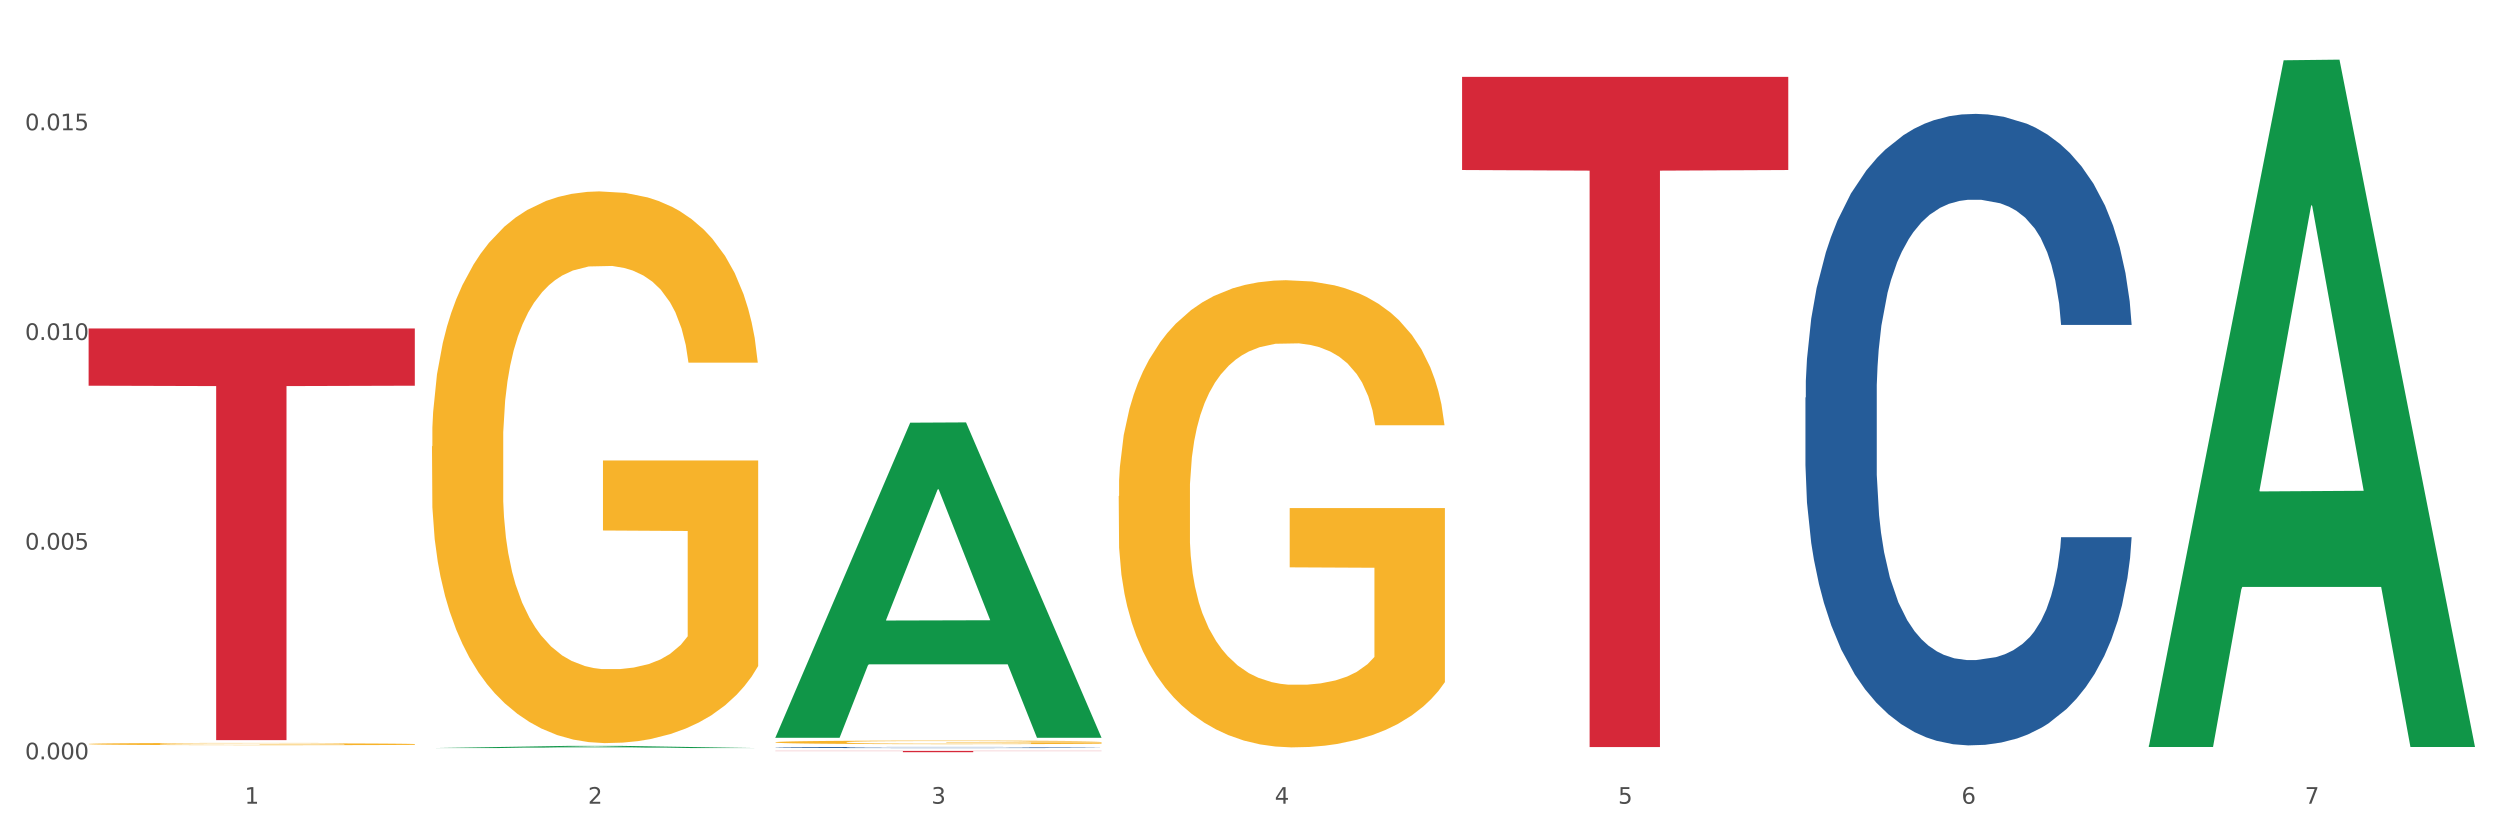
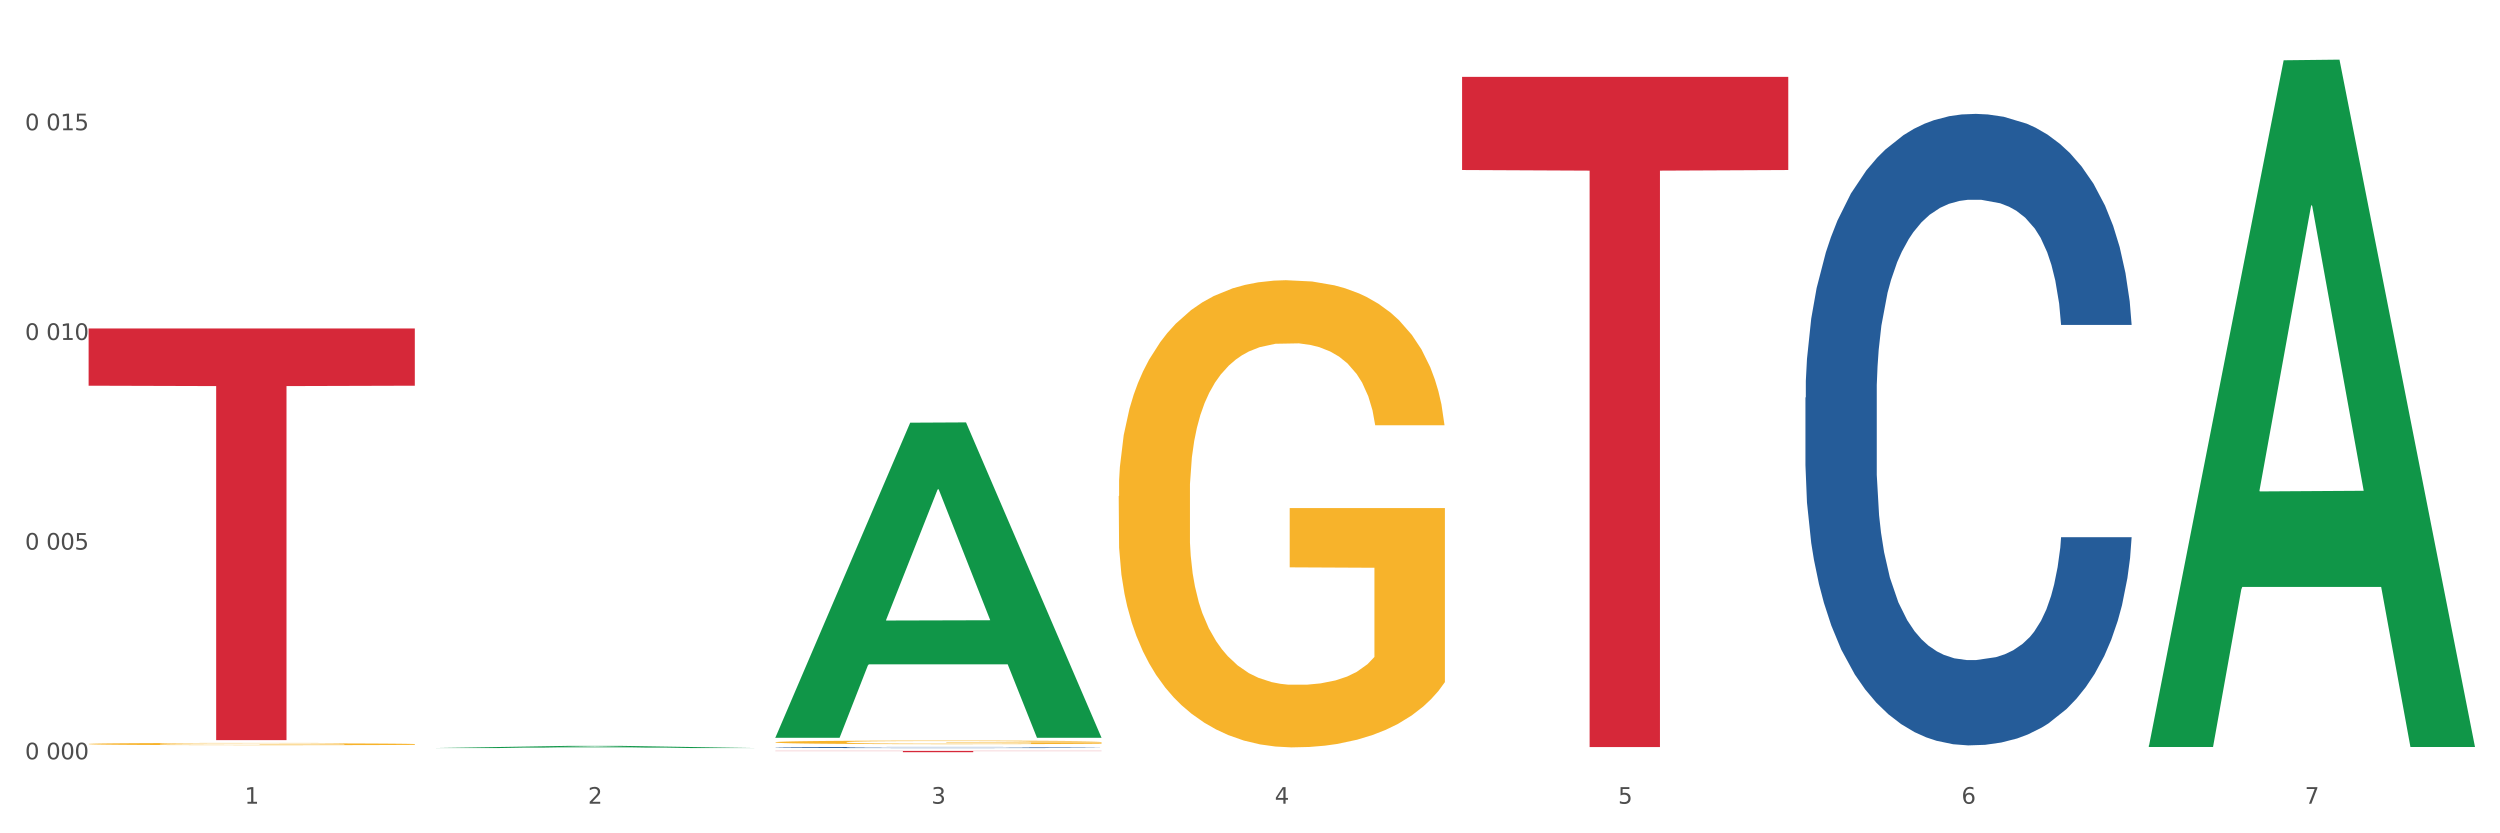
<svg xmlns="http://www.w3.org/2000/svg" xmlns:xlink="http://www.w3.org/1999/xlink" width="1080pt" height="360pt" viewBox="0 0 1080 360" version="1.1">
  <rect x="0" y="0" width="1080" height="360" fill="#333333" stroke="none" />
  <defs>
    <style type="text/css">*{stroke-linejoin: round; stroke-linecap: butt}</style>
  </defs>
  <g id="figure_1">
    <g id="patch_1">
      <path d="M 0 360  L 1080 360  L 1080 0  L 0 0  z " style="fill: #ffffff; stroke: #ffffff; stroke-linejoin: miter" />
    </g>
    <g id="axes_1">
      <g id="matplotlib.axis_1">
        <g id="xtick_1">
          <g id="text_1">
            <g style="fill: #4d4d4d" transform="translate(105.687 347.204) scale(0.096 -0.096)">
              <defs>
                <path id="DejaVuSans-31" d="M 794 531  L 1825 531  L 1825 4091  L 703 3866  L 703 4441  L 1819 4666  L 2450 4666  L 2450 531  L 3481 531  L 3481 0  L 794 0  L 794 531  z " transform="scale(0.016)" />
              </defs>
              <use xlink:href="#DejaVuSans-31" />
            </g>
          </g>
        </g>
        <g id="xtick_2">
          <g id="text_2">
            <g style="fill: #4d4d4d" transform="translate(254.021 347.204) scale(0.096 -0.096)">
              <defs>
                <path id="DejaVuSans-32" d="M 1228 531  L 3431 531  L 3431 0  L 469 0  L 469 531  Q 828 903 1448 1529  Q 2069 2156 2228 2338  Q 2531 2678 2651 2914  Q 2772 3150 2772 3378  Q 2772 3750 2511 3984  Q 2250 4219 1831 4219  Q 1534 4219 1204 4116  Q 875 4013 500 3803  L 500 4441  Q 881 4594 1212 4672  Q 1544 4750 1819 4750  Q 2544 4750 2975 4387  Q 3406 4025 3406 3419  Q 3406 3131 3298 2873  Q 3191 2616 2906 2266  Q 2828 2175 2409 1742  Q 1991 1309 1228 531  z " transform="scale(0.016)" />
              </defs>
              <use xlink:href="#DejaVuSans-32" />
            </g>
          </g>
        </g>
        <g id="xtick_3">
          <g id="text_3">
            <g style="fill: #4d4d4d" transform="translate(402.354 347.204) scale(0.096 -0.096)">
              <defs>
                <path id="DejaVuSans-33" d="M 2597 2516  Q 3050 2419 3304 2112  Q 3559 1806 3559 1356  Q 3559 666 3084 287  Q 2609 -91 1734 -91  Q 1441 -91 1130 -33  Q 819 25 488 141  L 488 750  Q 750 597 1062 519  Q 1375 441 1716 441  Q 2309 441 2620 675  Q 2931 909 2931 1356  Q 2931 1769 2642 2001  Q 2353 2234 1838 2234  L 1294 2234  L 1294 2753  L 1863 2753  Q 2328 2753 2575 2939  Q 2822 3125 2822 3475  Q 2822 3834 2567 4026  Q 2313 4219 1838 4219  Q 1578 4219 1281 4162  Q 984 4106 628 3988  L 628 4550  Q 988 4650 1302 4700  Q 1616 4750 1894 4750  Q 2613 4750 3031 4423  Q 3450 4097 3450 3541  Q 3450 3153 3228 2886  Q 3006 2619 2597 2516  z " transform="scale(0.016)" />
              </defs>
              <use xlink:href="#DejaVuSans-33" />
            </g>
          </g>
        </g>
        <g id="xtick_4">
          <g id="text_4">
            <g style="fill: #4d4d4d" transform="translate(550.688 347.204) scale(0.096 -0.096)">
              <defs>
                <path id="DejaVuSans-34" d="M 2419 4116  L 825 1625  L 2419 1625  L 2419 4116  z M 2253 4666  L 3047 4666  L 3047 1625  L 3713 1625  L 3713 1100  L 3047 1100  L 3047 0  L 2419 0  L 2419 1100  L 313 1100  L 313 1709  L 2253 4666  z " transform="scale(0.016)" />
              </defs>
              <use xlink:href="#DejaVuSans-34" />
            </g>
          </g>
        </g>
        <g id="xtick_5">
          <g id="text_5">
            <g style="fill: #4d4d4d" transform="translate(699.021 347.204) scale(0.096 -0.096)">
              <defs>
                <path id="DejaVuSans-35" d="M 691 4666  L 3169 4666  L 3169 4134  L 1269 4134  L 1269 2991  Q 1406 3038 1543 3061  Q 1681 3084 1819 3084  Q 2600 3084 3056 2656  Q 3513 2228 3513 1497  Q 3513 744 3044 326  Q 2575 -91 1722 -91  Q 1428 -91 1123 -41  Q 819 9 494 109  L 494 744  Q 775 591 1075 516  Q 1375 441 1709 441  Q 2250 441 2565 725  Q 2881 1009 2881 1497  Q 2881 1984 2565 2268  Q 2250 2553 1709 2553  Q 1456 2553 1204 2497  Q 953 2441 691 2322  L 691 4666  z " transform="scale(0.016)" />
              </defs>
              <use xlink:href="#DejaVuSans-35" />
            </g>
          </g>
        </g>
        <g id="xtick_6">
          <g id="text_6">
            <g style="fill: #4d4d4d" transform="translate(847.354 347.204) scale(0.096 -0.096)">
              <defs>
                <path id="DejaVuSans-36" d="M 2113 2584  Q 1688 2584 1439 2293  Q 1191 2003 1191 1497  Q 1191 994 1439 701  Q 1688 409 2113 409  Q 2538 409 2786 701  Q 3034 994 3034 1497  Q 3034 2003 2786 2293  Q 2538 2584 2113 2584  z M 3366 4563  L 3366 3988  Q 3128 4100 2886 4159  Q 2644 4219 2406 4219  Q 1781 4219 1451 3797  Q 1122 3375 1075 2522  Q 1259 2794 1537 2939  Q 1816 3084 2150 3084  Q 2853 3084 3261 2657  Q 3669 2231 3669 1497  Q 3669 778 3244 343  Q 2819 -91 2113 -91  Q 1303 -91 875 529  Q 447 1150 447 2328  Q 447 3434 972 4092  Q 1497 4750 2381 4750  Q 2619 4750 2861 4703  Q 3103 4656 3366 4563  z " transform="scale(0.016)" />
              </defs>
              <use xlink:href="#DejaVuSans-36" />
            </g>
          </g>
        </g>
        <g id="xtick_7">
          <g id="text_7">
            <g style="fill: #4d4d4d" transform="translate(995.688 347.204) scale(0.096 -0.096)">
              <defs>
                <path id="DejaVuSans-37" d="M 525 4666  L 3525 4666  L 3525 4397  L 1831 0  L 1172 0  L 2766 4134  L 525 4134  L 525 4666  z " transform="scale(0.016)" />
              </defs>
              <use xlink:href="#DejaVuSans-37" />
            </g>
          </g>
        </g>
        <g id="xtick_8" />
        <g id="xtick_9" />
        <g id="xtick_10" />
        <g id="xtick_11" />
        <g id="xtick_12" />
        <g id="xtick_13" />
      </g>
      <g id="matplotlib.axis_2">
        <g id="ytick_1">
          <g id="text_8">
            <g style="fill: #4d4d4d" transform="translate(10.8 328.029) scale(0.096 -0.096)">
              <defs>
                <path id="DejaVuSans-30" d="M 2034 4250  Q 1547 4250 1301 3770  Q 1056 3291 1056 2328  Q 1056 1369 1301 889  Q 1547 409 2034 409  Q 2525 409 2770 889  Q 3016 1369 3016 2328  Q 3016 3291 2770 3770  Q 2525 4250 2034 4250  z M 2034 4750  Q 2819 4750 3233 4129  Q 3647 3509 3647 2328  Q 3647 1150 3233 529  Q 2819 -91 2034 -91  Q 1250 -91 836 529  Q 422 1150 422 2328  Q 422 3509 836 4129  Q 1250 4750 2034 4750  z " transform="scale(0.016)" />
-                 <path id="DejaVuSans-2e" d="M 684 794  L 1344 794  L 1344 0  L 684 0  L 684 794  z " transform="scale(0.016)" />
              </defs>
              <use xlink:href="#DejaVuSans-30" />
              <use xlink:href="#DejaVuSans-2e" transform="translate(63.623 0)" />
              <use xlink:href="#DejaVuSans-30" transform="translate(95.41 0)" />
              <use xlink:href="#DejaVuSans-30" transform="translate(159.033 0)" />
              <use xlink:href="#DejaVuSans-30" transform="translate(222.656 0)" />
            </g>
          </g>
        </g>
        <g id="ytick_2">
          <g id="text_9">
            <g style="fill: #4d4d4d" transform="translate(10.8 237.444) scale(0.096 -0.096)">
              <use xlink:href="#DejaVuSans-30" />
              <use xlink:href="#DejaVuSans-2e" transform="translate(63.623 0)" />
              <use xlink:href="#DejaVuSans-30" transform="translate(95.41 0)" />
              <use xlink:href="#DejaVuSans-30" transform="translate(159.033 0)" />
              <use xlink:href="#DejaVuSans-35" transform="translate(222.656 0)" />
            </g>
          </g>
        </g>
        <g id="ytick_3">
          <g id="text_10">
            <g style="fill: #4d4d4d" transform="translate(10.8 146.858) scale(0.096 -0.096)">
              <use xlink:href="#DejaVuSans-30" />
              <use xlink:href="#DejaVuSans-2e" transform="translate(63.623 0)" />
              <use xlink:href="#DejaVuSans-30" transform="translate(95.41 0)" />
              <use xlink:href="#DejaVuSans-31" transform="translate(159.033 0)" />
              <use xlink:href="#DejaVuSans-30" transform="translate(222.656 0)" />
            </g>
          </g>
        </g>
        <g id="ytick_4">
          <g id="text_11">
            <g style="fill: #4d4d4d" transform="translate(10.8 56.273) scale(0.096 -0.096)">
              <use xlink:href="#DejaVuSans-30" />
              <use xlink:href="#DejaVuSans-2e" transform="translate(63.623 0)" />
              <use xlink:href="#DejaVuSans-30" transform="translate(95.41 0)" />
              <use xlink:href="#DejaVuSans-31" transform="translate(159.033 0)" />
              <use xlink:href="#DejaVuSans-35" transform="translate(222.656 0)" />
            </g>
          </g>
        </g>
        <g id="ytick_5" />
        <g id="ytick_6" />
        <g id="ytick_7" />
      </g>
      <g id="PolyCollection_1">
        <path d="M 186.616 323.177  L 186.762 323.176  L 244.872 322.227  L 268.987 322.226  L 327.533 323.178  L 299.64 323.178  L 287.001 322.957  L 227.003 322.957  L 226.567 322.96  L 214.364 323.178  L 186.616 323.178  L 186.616 323.177  L 234.557 322.824  L 279.447 322.823  L 257.22 322.429  L 256.929 322.427  L 256.639 322.43  L 234.412 322.823  L 234.557 322.824  L 186.616 323.177  z " clip-path="url(#p841747abb6)" style="fill: #109648" />
        <path d="M 334.95 320.647  L 335.116 320.646  L 335.116 320.595  L 335.449 320.551  L 337.113 320.444  L 339.608 320.356  L 341.438 320.309  L 343.268 320.271  L 345.431 320.232  L 348.093 320.193  L 352.918 320.134  L 355.913 320.104  L 359.573 320.073  L 366.228 320.028  L 371.052 320.002  L 376.044 319.981  L 384.196 319.955  L 389.52 319.944  L 395.176 319.935  L 401.998 319.93  L 407.155 319.928  L 418.468 319.933  L 428.118 319.945  L 432.776 319.955  L 438.766 319.972  L 441.927 319.984  L 447.084 320.006  L 452.408 320.036  L 456.068 320.062  L 461.559 320.11  L 465.718 320.158  L 469.544 320.218  L 471.541 320.259  L 473.038 320.298  L 474.369 320.342  L 475.7 320.411  L 445.753 320.411  L 444.589 320.362  L 442.759 320.315  L 440.097 320.269  L 437.767 320.241  L 433.774 320.205  L 430.114 320.183  L 426.288 320.166  L 421.629 320.151  L 417.969 320.144  L 412.812 320.139  L 402.663 320.14  L 395.842 320.151  L 391.183 320.166  L 388.189 320.178  L 385.527 320.193  L 382.532 320.212  L 379.038 320.242  L 376.543 320.269  L 374.047 320.303  L 372.051 320.337  L 370.221 320.377  L 368.723 320.42  L 367.559 320.464  L 366.56 320.518  L 365.729 320.607  L 365.729 320.802  L 366.061 320.846  L 366.893 320.904  L 367.891 320.948  L 369.555 321.001  L 371.052 321.037  L 373.881 321.088  L 377.042 321.13  L 379.537 321.157  L 382.033 321.18  L 386.359 321.211  L 391.183 321.237  L 395.343 321.253  L 400.999 321.267  L 404.826 321.272  L 408.153 321.275  L 416.305 321.275  L 422.128 321.271  L 428.617 321.261  L 433.608 321.248  L 437.767 321.233  L 442.426 321.207  L 445.42 321.183  L 445.42 320.886  L 408.819 320.885  L 408.819 320.687  L 475.866 320.687  L 475.866 321.267  L 473.038 321.297  L 469.877 321.324  L 466.55 321.348  L 461.559 321.378  L 455.569 321.406  L 450.245 321.426  L 444.589 321.443  L 437.934 321.459  L 429.282 321.473  L 423.959 321.478  L 417.304 321.483  L 409.484 321.484  L 402.663 321.481  L 396.008 321.474  L 389.021 321.461  L 382.199 321.443  L 377.042 321.424  L 371.884 321.402  L 366.394 321.372  L 362.068 321.344  L 358.741 321.318  L 355.081 321.285  L 351.088 321.243  L 348.093 321.204  L 345.431 321.164  L 342.603 321.113  L 340.606 321.069  L 338.61 321.014  L 337.445 320.973  L 336.114 320.909  L 335.116 320.819  L 334.95 320.647  z " clip-path="url(#p841747abb6)" style="fill: #f7b32b" />
        <path d="M 483.283 214.31  L 483.45 214.126  L 483.45 207.49  L 483.782 201.777  L 485.446 187.953  L 487.942 176.525  L 489.772 170.443  L 491.602 165.466  L 493.765 160.49  L 496.426 155.329  L 501.251 147.772  L 504.246 143.901  L 507.906 139.846  L 514.561 133.948  L 519.386 130.631  L 524.377 127.866  L 532.529 124.548  L 537.853 123.074  L 543.51 121.968  L 550.331 121.23  L 555.488 121.046  L 566.802 121.599  L 576.451 123.258  L 581.11 124.548  L 587.099 126.76  L 590.26 128.234  L 595.418 131.183  L 600.741 135.054  L 604.402 138.372  L 609.892 144.639  L 614.051 150.905  L 617.878 158.647  L 619.874 163.992  L 621.372 168.968  L 622.703 174.682  L 624.033 183.714  L 594.087 183.714  L 592.922 177.263  L 591.092 171.18  L 588.43 165.282  L 586.101 161.596  L 582.108 156.988  L 578.448 154.039  L 574.621 151.827  L 569.963 149.984  L 566.303 149.062  L 561.145 148.325  L 550.996 148.509  L 544.175 149.984  L 539.517 151.827  L 536.522 153.486  L 533.86 155.329  L 530.865 157.909  L 527.372 161.78  L 524.876 165.282  L 522.38 169.706  L 520.384 174.129  L 518.554 179.29  L 517.057 184.82  L 515.892 190.533  L 514.894 197.537  L 514.062 209.149  L 514.062 234.401  L 514.395 240.114  L 515.226 247.671  L 516.225 253.385  L 517.888 260.205  L 519.386 264.813  L 522.214 271.448  L 525.375 276.978  L 527.871 280.48  L 530.366 283.429  L 534.692 287.484  L 539.517 290.801  L 543.676 292.829  L 549.333 294.672  L 553.159 295.409  L 556.487 295.778  L 564.639 295.778  L 570.462 295.225  L 576.95 293.935  L 581.941 292.276  L 586.101 290.249  L 590.759 286.931  L 593.754 283.797  L 593.754 245.275  L 557.152 245.091  L 557.152 219.471  L 624.2 219.471  L 624.2 294.672  L 621.372 298.543  L 618.21 302.045  L 614.883 305.178  L 609.892 309.049  L 603.903 312.735  L 598.579 315.316  L 592.922 317.527  L 586.267 319.555  L 577.616 321.398  L 572.292 322.135  L 565.637 322.688  L 557.818 322.873  L 550.996 322.504  L 544.342 321.582  L 537.354 319.923  L 530.533 317.527  L 525.375 315.131  L 520.218 312.182  L 514.727 308.312  L 510.402 304.625  L 507.074 301.307  L 503.414 297.068  L 499.421 291.539  L 496.426 286.562  L 493.765 281.401  L 490.936 274.766  L 488.94 269.052  L 486.943 261.864  L 485.779 256.519  L 484.448 248.224  L 483.45 236.612  L 483.283 214.31  z " clip-path="url(#p841747abb6)" style="fill: #f7b32b" />
        <path d="M 779.95 171.774  L 780.116 171.525  L 780.116 164.549  L 780.616 155.081  L 782.448 137.641  L 784.78 124.436  L 788.778 108.988  L 790.943 102.51  L 793.775 95.285  L 799.605 83.575  L 806.268 73.609  L 810.932 68.128  L 814.43 64.639  L 822.258 58.411  L 826.756 55.67  L 831.419 53.428  L 835.417 51.933  L 842.08 50.189  L 847.41 49.441  L 853.573 49.192  L 858.737 49.441  L 865.566 50.438  L 875.56 53.428  L 879.391 55.172  L 884.555 58.162  L 889.885 62.148  L 894.216 66.134  L 899.213 71.865  L 904.376 79.339  L 909.373 88.807  L 912.871 97.527  L 915.703 106.746  L 918.202 117.958  L 920.034 130.166  L 920.867 140.381  L 890.385 140.381  L 889.552 131.163  L 887.886 121.197  L 886.22 114.47  L 884.388 108.988  L 881.557 102.76  L 879.058 98.773  L 874.894 94.039  L 871.063 91.049  L 867.898 89.305  L 864.067 87.81  L 855.905 86.316  L 850.075 86.316  L 846.411 86.814  L 841.913 88.06  L 838.082 89.804  L 833.585 92.794  L 830.087 96.032  L 826.589 100.268  L 824.59 103.258  L 821.592 108.739  L 819.593 113.224  L 816.928 120.948  L 815.429 126.429  L 812.764 140.63  L 811.598 151.095  L 811.098 158.32  L 810.765 166.293  L 810.765 205.16  L 811.764 222.601  L 812.597 230.075  L 813.93 238.547  L 816.428 249.509  L 820.093 260.223  L 823.924 267.946  L 827.089 272.68  L 830.087 276.168  L 833.085 278.909  L 836.75 281.4  L 839.748 282.895  L 844.245 284.39  L 849.575 285.138  L 853.74 285.138  L 862.235 283.892  L 866.066 282.646  L 869.73 280.902  L 873.728 278.162  L 876.893 275.172  L 878.725 272.929  L 881.723 268.195  L 884.055 263.212  L 886.054 257.482  L 887.386 252.499  L 888.886 245.024  L 890.051 236.553  L 890.385 232.069  L 920.867 232.069  L 920.2 241.038  L 919.034 249.758  L 916.702 261.468  L 914.87 268.195  L 912.039 276.417  L 909.04 283.394  L 904.876 291.117  L 901.045 296.848  L 897.047 301.831  L 892.717 306.316  L 884.888 312.544  L 882.056 314.288  L 876.06 317.278  L 871.396 319.022  L 864.567 320.766  L 857.571 321.763  L 850.242 322.012  L 843.746 321.514  L 836.583 320.019  L 832.086 318.524  L 827.089 316.282  L 821.259 312.793  L 815.762 308.558  L 810.598 303.575  L 805.768 297.844  L 801.271 291.366  L 795.441 280.653  L 791.11 270.189  L 787.945 260.472  L 785.78 252.25  L 783.614 241.786  L 782.448 234.56  L 780.616 217.12  L 779.95 200.925  L 779.95 171.774  z " clip-path="url(#p841747abb6)" style="fill: #255c99" />
        <path d="M 334.95 322.907  L 335.116 322.907  L 335.116 322.894  L 335.616 322.876  L 337.448 322.844  L 339.78 322.819  L 343.778 322.79  L 345.943 322.778  L 348.775 322.765  L 354.605 322.743  L 361.268 322.724  L 365.931 322.714  L 369.429 322.707  L 377.258 322.696  L 381.755 322.691  L 386.419 322.687  L 390.417 322.684  L 397.08 322.681  L 402.41 322.679  L 408.573 322.679  L 413.737 322.679  L 420.566 322.681  L 430.56 322.687  L 434.391 322.69  L 439.555 322.695  L 444.885 322.703  L 449.216 322.71  L 454.213 322.721  L 459.376 322.735  L 464.373 322.753  L 467.871 322.769  L 470.703 322.786  L 473.201 322.807  L 475.034 322.83  L 475.866 322.849  L 445.384 322.849  L 444.552 322.831  L 442.886 322.813  L 441.22 322.8  L 439.388 322.79  L 436.556 322.779  L 434.058 322.771  L 429.894 322.762  L 426.063 322.757  L 422.898 322.753  L 419.067 322.751  L 410.905 322.748  L 405.075 322.748  L 401.41 322.749  L 396.913 322.751  L 393.082 322.754  L 388.585 322.76  L 385.087 322.766  L 381.589 322.774  L 379.59 322.779  L 376.592 322.79  L 374.593 322.798  L 371.928 322.812  L 370.429 322.823  L 367.764 322.849  L 366.598 322.869  L 366.098 322.882  L 365.765 322.897  L 365.765 322.969  L 366.764 323.002  L 367.597 323.016  L 368.93 323.032  L 371.428 323.052  L 375.093 323.072  L 378.924 323.087  L 382.089 323.095  L 385.087 323.102  L 388.085 323.107  L 391.75 323.112  L 394.748 323.114  L 399.245 323.117  L 404.575 323.119  L 408.739 323.119  L 417.234 323.116  L 421.066 323.114  L 424.73 323.111  L 428.728 323.106  L 431.892 323.1  L 433.725 323.096  L 436.723 323.087  L 439.055 323.078  L 441.054 323.067  L 442.386 323.058  L 443.885 323.044  L 445.051 323.028  L 445.384 323.02  L 475.866 323.02  L 475.2 323.036  L 474.034 323.053  L 471.702 323.074  L 469.87 323.087  L 467.038 323.102  L 464.04 323.115  L 459.876 323.13  L 456.045 323.14  L 452.047 323.15  L 447.716 323.158  L 439.888 323.17  L 437.056 323.173  L 431.06 323.178  L 426.396 323.182  L 419.566 323.185  L 412.571 323.187  L 405.242 323.187  L 398.745 323.186  L 391.583 323.184  L 387.086 323.181  L 382.089 323.177  L 376.259 323.17  L 370.762 323.162  L 365.598 323.153  L 360.768 323.142  L 356.27 323.13  L 350.441 323.11  L 346.11 323.091  L 342.945 323.073  L 340.78 323.057  L 338.614 323.038  L 337.448 323.024  L 335.616 322.992  L 334.95 322.962  L 334.95 322.907  z " clip-path="url(#p841747abb6)" style="fill: #255c99" />
-         <path d="M 186.616 192.82  L 186.783 192.602  L 186.783 184.766  L 187.115 178.018  L 188.779 161.692  L 191.275 148.196  L 193.105 141.012  L 194.935 135.135  L 197.098 129.258  L 199.76 123.163  L 204.585 114.238  L 207.579 109.667  L 211.239 104.878  L 217.894 97.912  L 222.719 93.994  L 227.71 90.729  L 235.862 86.811  L 241.186 85.069  L 246.843 83.763  L 253.664 82.892  L 258.822 82.675  L 270.135 83.328  L 279.784 85.287  L 284.443 86.811  L 290.432 89.423  L 293.593 91.164  L 298.751 94.647  L 304.075 99.218  L 307.735 103.136  L 313.225 110.537  L 317.384 117.938  L 321.211 127.081  L 323.207 133.394  L 324.705 139.271  L 326.036 146.019  L 327.367 156.685  L 297.42 156.685  L 296.255 149.066  L 294.425 141.883  L 291.763 134.917  L 289.434 130.564  L 285.441 125.122  L 281.781 121.639  L 277.954 119.027  L 273.296 116.85  L 269.636 115.762  L 264.478 114.891  L 254.33 115.109  L 247.508 116.85  L 242.85 119.027  L 239.855 120.986  L 237.193 123.163  L 234.199 126.21  L 230.705 130.781  L 228.209 134.917  L 225.714 140.142  L 223.717 145.366  L 221.887 151.461  L 220.39 157.991  L 219.225 164.739  L 218.227 173.011  L 217.395 186.725  L 217.395 216.546  L 217.728 223.294  L 218.56 232.219  L 219.558 238.967  L 221.222 247.021  L 222.719 252.463  L 225.547 260.3  L 228.708 266.83  L 231.204 270.966  L 233.7 274.449  L 238.025 279.238  L 242.85 283.156  L 247.009 285.55  L 252.666 287.727  L 256.492 288.598  L 259.82 289.033  L 267.972 289.033  L 273.795 288.38  L 280.284 286.856  L 285.275 284.897  L 289.434 282.503  L 294.092 278.585  L 297.087 274.884  L 297.087 229.389  L 260.485 229.172  L 260.485 198.915  L 327.533 198.915  L 327.533 287.727  L 324.705 292.298  L 321.544 296.434  L 318.216 300.135  L 313.225 304.706  L 307.236 309.059  L 301.912 312.107  L 296.255 314.719  L 289.6 317.113  L 280.949 319.29  L 275.625 320.161  L 268.97 320.814  L 261.151 321.032  L 254.33 320.596  L 247.675 319.508  L 240.687 317.549  L 233.866 314.719  L 228.708 311.889  L 223.551 308.406  L 218.061 303.835  L 213.735 299.482  L 210.408 295.563  L 206.747 290.557  L 202.754 284.026  L 199.76 278.149  L 197.098 272.054  L 194.269 264.218  L 192.273 257.47  L 190.277 248.98  L 189.112 242.668  L 187.781 232.872  L 186.783 219.159  L 186.616 192.82  z " clip-path="url(#p841747abb6)" style="fill: #f7b32b" />
        <path d="M 38.283 141.91  L 179.2 141.91  L 179.2 166.623  L 123.768 166.79  L 123.768 319.748  L 93.381 319.748  L 93.381 166.79  L 38.283 166.623  L 38.283 142.077  L 38.283 141.91  z " clip-path="url(#p841747abb6)" style="fill: #d62839" />
        <path d="M 334.95 324.382  L 475.866 324.382  L 475.866 324.461  L 420.435 324.461  L 420.435 324.95  L 390.048 324.95  L 390.048 324.461  L 334.95 324.461  L 334.95 324.382  L 334.95 324.382  z " clip-path="url(#p841747abb6)" style="fill: #d62839" />
        <path d="M 631.617 33.213  L 772.533 33.213  L 772.533 73.447  L 717.102 73.719  L 717.102 322.734  L 686.714 322.734  L 686.714 73.719  L 631.617 73.447  L 631.617 33.484  L 631.617 33.213  z " clip-path="url(#p841747abb6)" style="fill: #d62839" />
        <path d="M 38.283 321.393  L 38.449 321.392  L 38.449 321.36  L 38.782 321.333  L 40.446 321.266  L 42.941 321.211  L 44.771 321.181  L 46.602 321.157  L 48.764 321.133  L 51.426 321.108  L 56.251 321.072  L 59.246 321.053  L 62.906 321.033  L 69.561 321.005  L 74.386 320.989  L 79.377 320.975  L 87.529 320.959  L 92.853 320.952  L 98.51 320.947  L 105.331 320.943  L 110.488 320.943  L 121.802 320.945  L 131.451 320.953  L 136.109 320.959  L 142.099 320.97  L 145.26 320.977  L 150.417 320.991  L 155.741 321.01  L 159.401 321.026  L 164.892 321.056  L 169.051 321.087  L 172.878 321.124  L 174.874 321.15  L 176.371 321.174  L 177.702 321.202  L 179.033 321.245  L 149.086 321.245  L 147.922 321.214  L 146.092 321.185  L 143.43 321.156  L 141.101 321.138  L 137.108 321.116  L 133.448 321.102  L 129.621 321.091  L 124.963 321.082  L 121.302 321.078  L 116.145 321.074  L 105.996 321.075  L 99.175 321.082  L 94.517 321.091  L 91.522 321.099  L 88.86 321.108  L 85.865 321.121  L 82.371 321.139  L 79.876 321.156  L 77.38 321.178  L 75.384 321.199  L 73.554 321.224  L 72.056 321.251  L 70.892 321.278  L 69.894 321.312  L 69.062 321.368  L 69.062 321.49  L 69.394 321.518  L 70.226 321.554  L 71.225 321.582  L 72.888 321.615  L 74.386 321.637  L 77.214 321.669  L 80.375 321.696  L 82.871 321.713  L 85.366 321.727  L 89.692 321.747  L 94.517 321.763  L 98.676 321.772  L 104.333 321.781  L 108.159 321.785  L 111.486 321.787  L 119.639 321.787  L 125.462 321.784  L 131.95 321.778  L 136.941 321.77  L 141.101 321.76  L 145.759 321.744  L 148.754 321.729  L 148.754 321.543  L 112.152 321.542  L 112.152 321.418  L 179.2 321.418  L 179.2 321.781  L 176.371 321.8  L 173.21 321.817  L 169.883 321.832  L 164.892 321.851  L 158.902 321.869  L 153.578 321.881  L 147.922 321.892  L 141.267 321.902  L 132.616 321.911  L 127.292 321.914  L 120.637 321.917  L 112.817 321.918  L 105.996 321.916  L 99.341 321.911  L 92.354 321.903  L 85.533 321.892  L 80.375 321.88  L 75.217 321.866  L 69.727 321.847  L 65.402 321.829  L 62.074 321.813  L 58.414 321.793  L 54.421 321.766  L 51.426 321.742  L 48.764 321.717  L 45.936 321.685  L 43.94 321.658  L 41.943 321.623  L 40.779 321.597  L 39.448 321.557  L 38.449 321.501  L 38.283 321.393  z " clip-path="url(#p841747abb6)" style="fill: #f7b32b" />
        <path d="M 334.95 318.478  L 335.095 318.35  L 393.205 182.601  L 417.321 182.473  L 475.866 318.734  L 447.974 318.734  L 435.335 287.004  L 375.336 287.004  L 374.9 287.515  L 362.697 318.734  L 334.95 318.734  L 334.95 318.478  L 382.89 268.068  L 427.78 267.94  L 405.553 211.516  L 405.263 211.26  L 404.972 211.644  L 382.745 267.94  L 382.89 268.068  L 334.95 318.478  z " clip-path="url(#p841747abb6)" style="fill: #109648" />
        <path d="M 928.283 322.153  L 928.429 321.874  L 986.539 26.038  L 1010.654 25.759  L 1069.2 322.711  L 1041.307 322.711  L 1028.668 253.561  L 968.67 253.561  L 968.234 254.677  L 956.031 322.711  L 928.283 322.711  L 928.283 322.153  L 976.224 212.295  L 1021.114 212.016  L 998.887 89.053  L 998.596 88.496  L 998.306 89.332  L 976.079 212.016  L 976.224 212.295  L 928.283 322.153  z " clip-path="url(#p841747abb6)" style="fill: #109648" />
      </g>
    </g>
  </g>
  <defs>
    <clipPath id="p841747abb6">
      <rect x="38.283" y="10.8" width="1030.917" height="329.109" />
    </clipPath>
  </defs>
</svg>